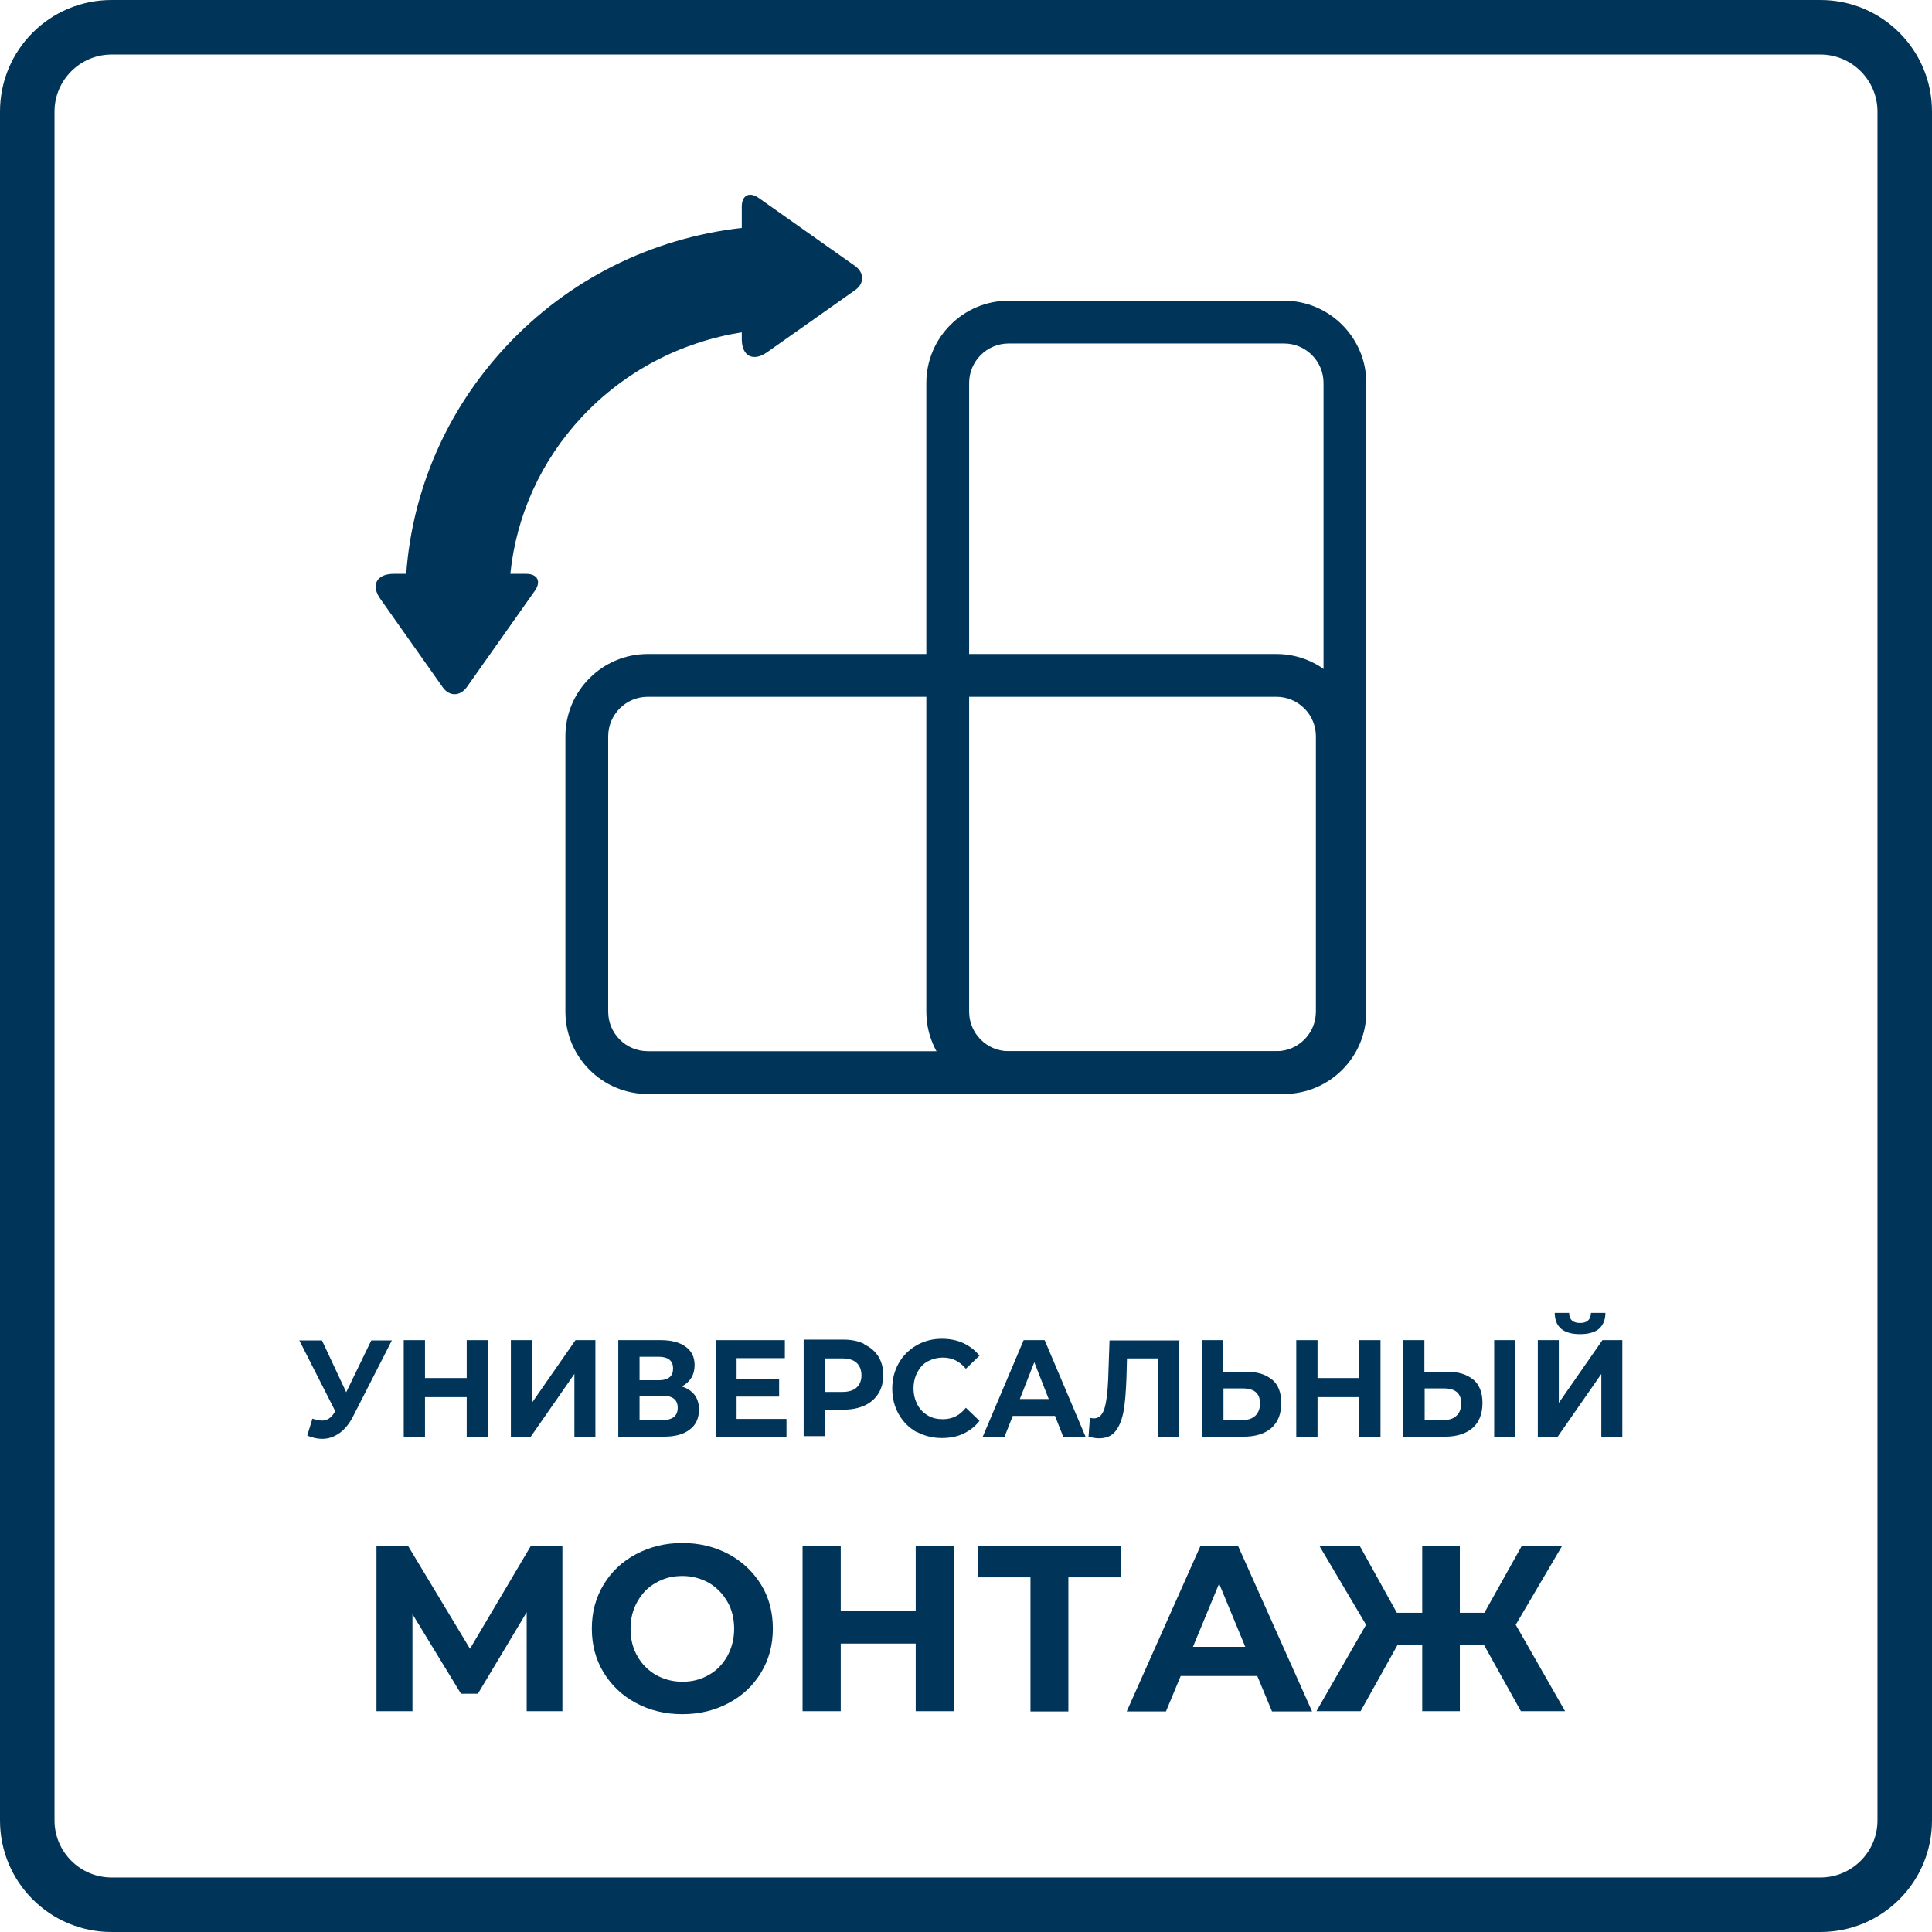
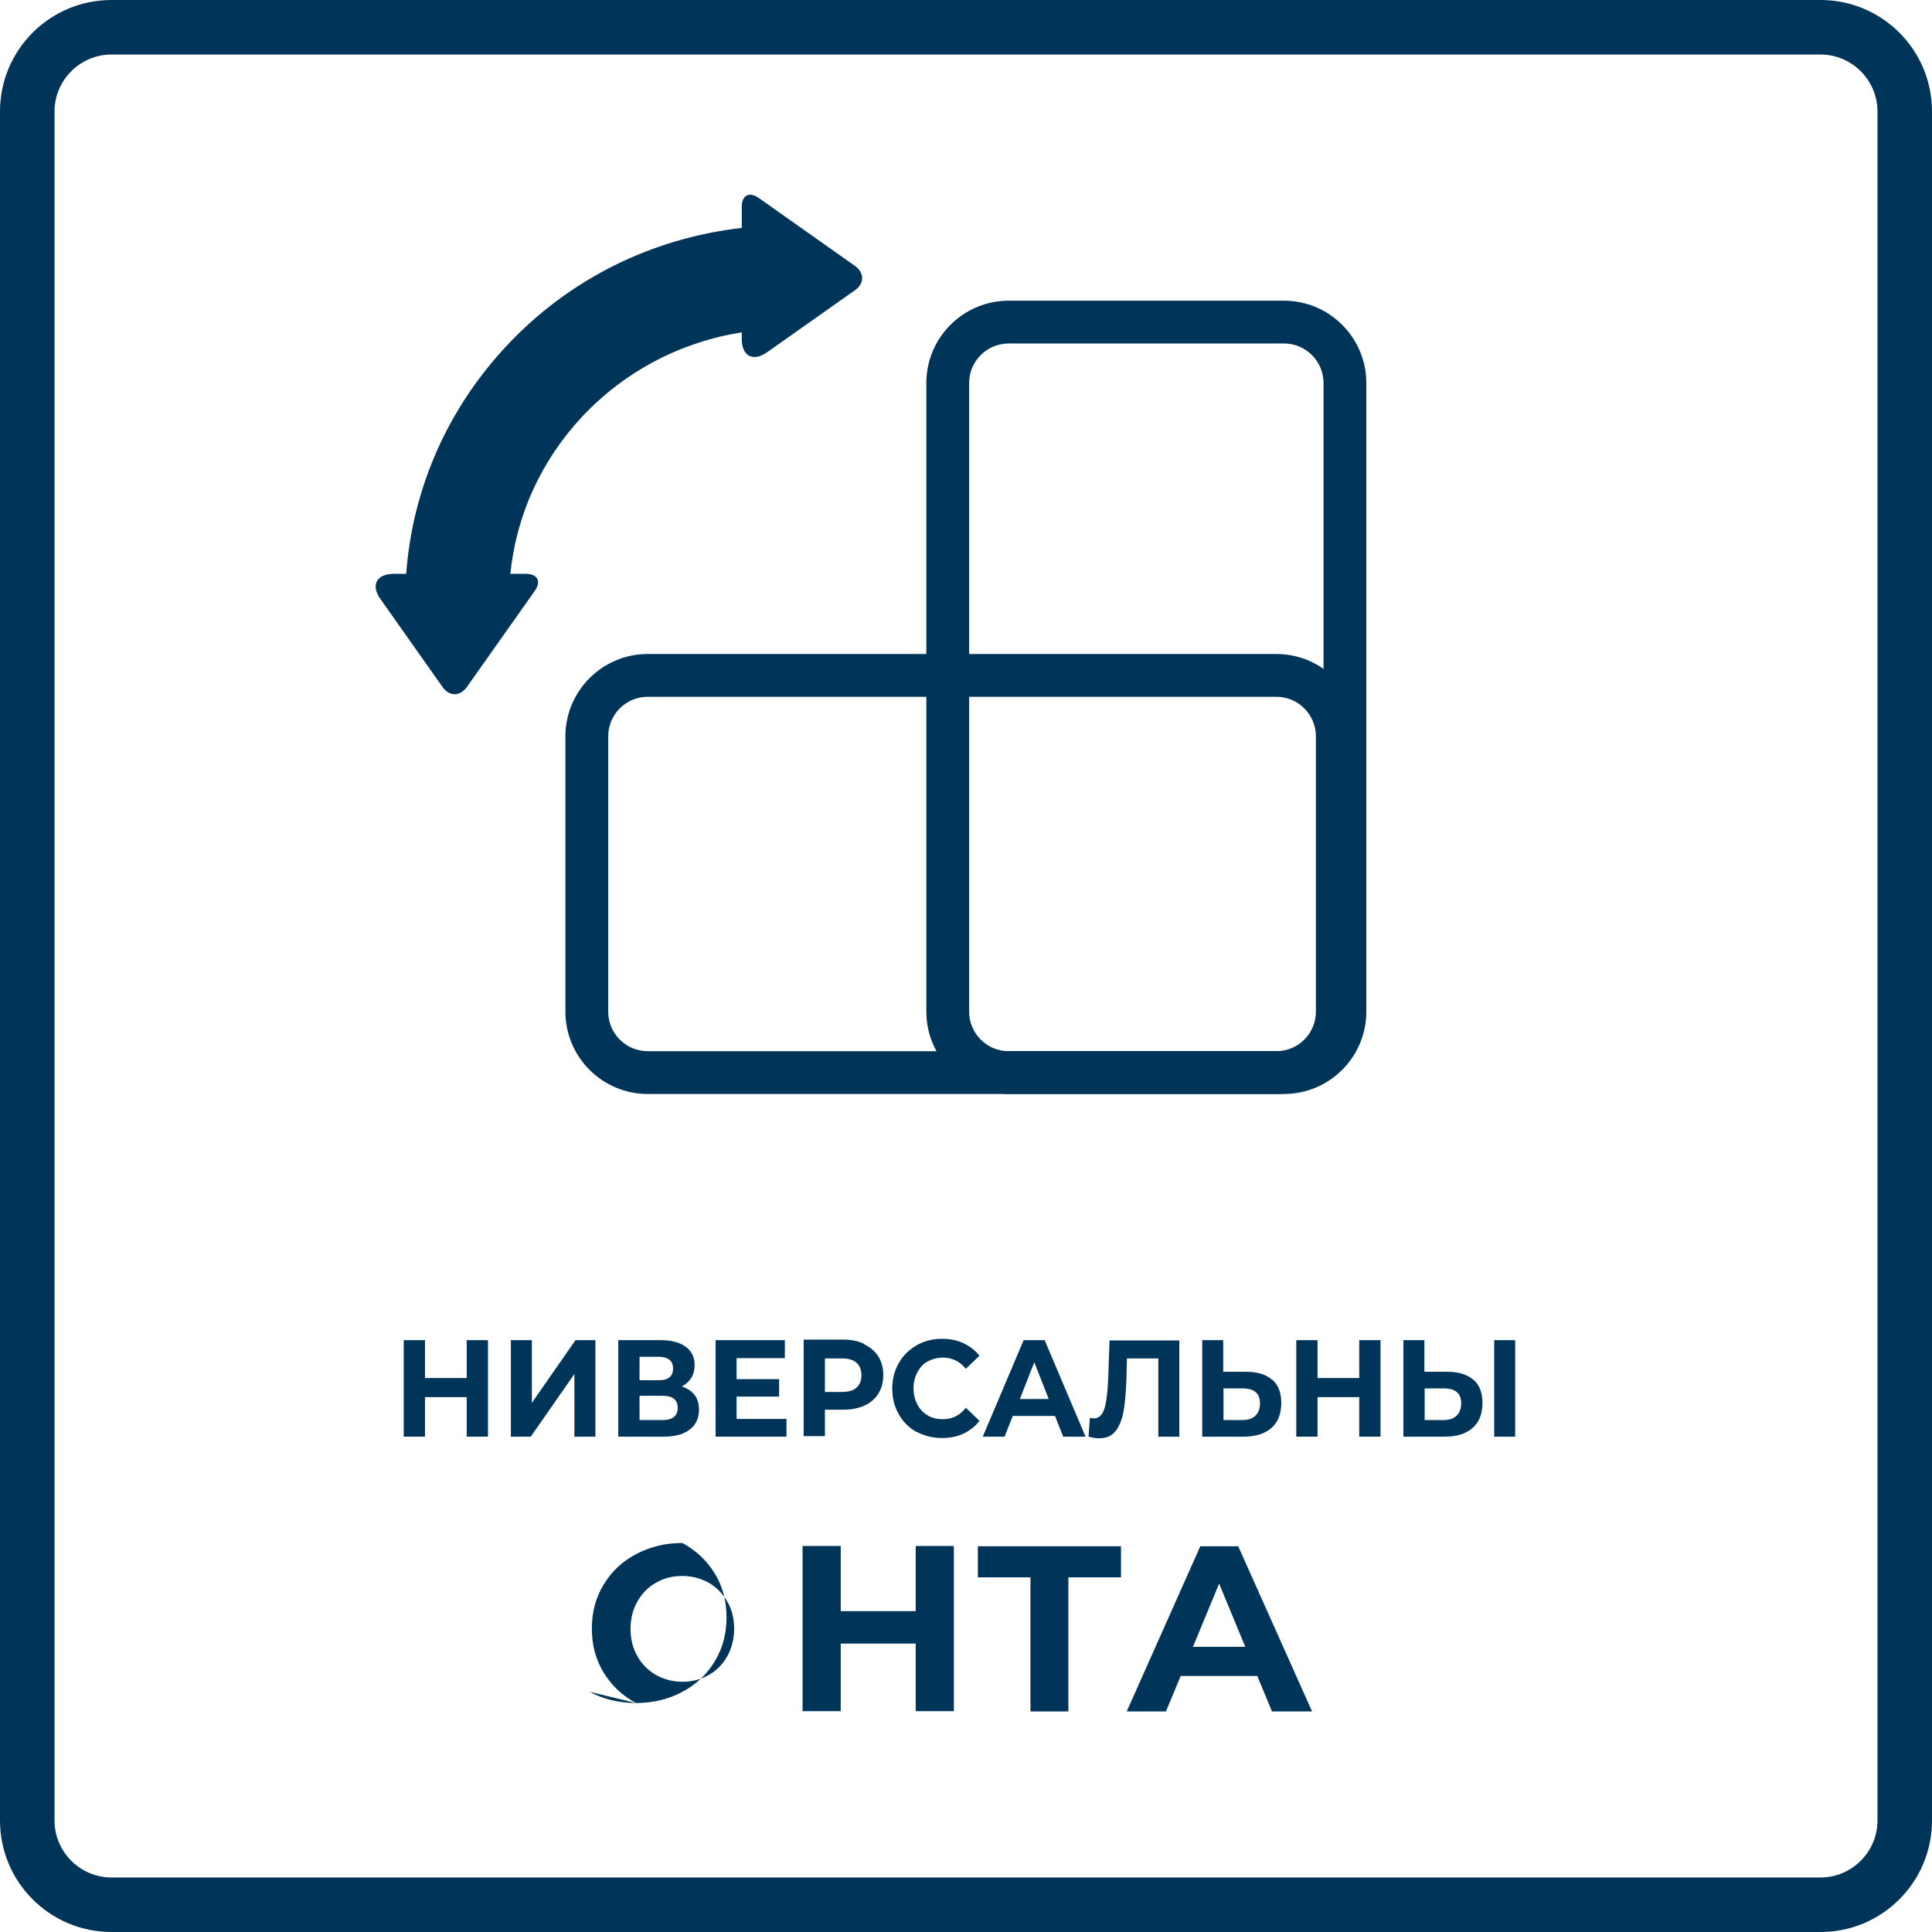
<svg xmlns="http://www.w3.org/2000/svg" id="Layer_1" data-name="Layer 1" viewBox="0 0 70.87 70.87">
  <defs>
    <style>
      .cls-1 {
        fill: #003559;
        stroke-width: 0px;
      }
    </style>
  </defs>
  <path class="cls-1" d="m66.78,2c1.15,0,2.09.94,2.09,2.09v62.69c0,1.15-.94,2.09-2.09,2.09H4.09c-1.15,0-2.09-.94-2.09-2.09V4.09c0-1.15.94-2.09,2.09-2.09h62.69m0-2H4.09C1.83,0,0,1.83,0,4.09v62.69C0,69.04,1.83,70.87,4.09,70.87h62.69c2.26,0,4.09-1.83,4.09-4.09V4.09c0-2.26-1.83-4.09-4.09-4.09h0Z" />
  <path class="cls-1" d="m31.37,9.76l-1.77-1.25-1.77-1.25c-.34-.24-.62-.1-.62.32v.78c-3.32.38-6.36,1.89-8.65,4.35-2.16,2.32-3.43,5.23-3.66,8.34h-.46c-.63,0-.85.42-.48.93l1.03,1.46,1.25,1.77c.24.34.63.34.88,0l1.25-1.77,1.25-1.77c.24-.34.1-.62-.32-.62h-.58c.22-2.14,1.12-4.14,2.62-5.75,1.57-1.68,3.62-2.75,5.87-3.11v.25c0,.63.42.84.93.48l1.46-1.03,1.77-1.25c.34-.24.34-.63,0-.88" />
  <g>
    <path class="cls-1" d="m47.1,40.13h-10.1c-1.67,0-3.02-1.36-3.02-3.02V14.05c0-1.67,1.36-3.02,3.02-3.02h10.1c1.67,0,3.02,1.36,3.02,3.02v23.06c0,1.67-1.36,3.02-3.02,3.02Zm-10.1-27.53c-.8,0-1.45.65-1.45,1.45v23.06c0,.8.65,1.45,1.45,1.45h10.1c.8,0,1.45-.65,1.45-1.45V14.05c0-.8-.65-1.45-1.45-1.45h-10.1Z" />
    <path class="cls-1" d="m46.82,40.13h-23.06c-1.67,0-3.02-1.36-3.02-3.02v-10.1c0-1.67,1.36-3.02,3.02-3.02h23.06c1.67,0,3.02,1.36,3.02,3.02v10.1c0,1.67-1.36,3.02-3.02,3.02Zm-23.06-14.57c-.8,0-1.45.65-1.45,1.45v10.1c0,.8.65,1.45,1.45,1.45h23.06c.8,0,1.45-.65,1.45-1.45v-10.1c0-.8-.65-1.45-1.45-1.45h-23.06Z" />
  </g>
  <g>
-     <path class="cls-1" d="m19.32,62.77v-3.63s-1.79,2.99-1.79,2.99h-.62l-1.78-2.92v3.56h-1.32v-6.06h1.16l2.27,3.77,2.23-3.77h1.16v6.06s-1.31,0-1.31,0Z" />
-     <path class="cls-1" d="m23.33,62.47c-.51-.27-.9-.65-1.19-1.12-.29-.48-.43-1.01-.43-1.61s.14-1.13.43-1.61.68-.85,1.19-1.12c.51-.27,1.07-.41,1.7-.41s1.19.14,1.7.41c.5.27.9.65,1.19,1.12s.43,1.01.43,1.61-.14,1.13-.43,1.61c-.29.48-.68.85-1.19,1.12-.5.27-1.07.41-1.7.41s-1.2-.14-1.7-.41Zm2.67-1.03c.29-.16.51-.39.68-.69.16-.29.25-.63.25-1s-.08-.71-.25-1-.39-.52-.68-.69c-.29-.16-.61-.25-.97-.25s-.68.08-.97.25c-.29.16-.51.39-.68.69s-.25.63-.25,1,.08.71.25,1c.16.29.39.52.68.69.29.16.61.25.97.25s.68-.08.97-.25Z" />
+     <path class="cls-1" d="m23.33,62.47c-.51-.27-.9-.65-1.19-1.12-.29-.48-.43-1.01-.43-1.61s.14-1.13.43-1.61.68-.85,1.19-1.12c.51-.27,1.07-.41,1.7-.41c.5.27.9.65,1.19,1.12s.43,1.01.43,1.61-.14,1.13-.43,1.61c-.29.48-.68.85-1.19,1.12-.5.27-1.07.41-1.7.41s-1.2-.14-1.7-.41Zm2.67-1.03c.29-.16.51-.39.68-.69.16-.29.25-.63.25-1s-.08-.71-.25-1-.39-.52-.68-.69c-.29-.16-.61-.25-.97-.25s-.68.08-.97.25c-.29.16-.51.39-.68.69s-.25.63-.25,1,.08.71.25,1c.16.29.39.52.68.69.29.16.61.25.97.25s.68-.08.97-.25Z" />
    <path class="cls-1" d="m34.99,56.71v6.06h-1.4v-2.48h-2.75v2.48h-1.4v-6.06h1.4v2.39h2.75v-2.39h1.4Z" />
    <path class="cls-1" d="m41.13,57.86h-1.94v4.92h-1.39v-4.92h-1.93v-1.14h5.25v1.14Z" />
    <path class="cls-1" d="m46.12,61.48h-2.81l-.54,1.3h-1.44l2.7-6.06h1.39l2.71,6.06h-1.47l-.54-1.3Zm-.44-1.07l-.96-2.32-.96,2.32h1.92Z" />
-     <path class="cls-1" d="m54.43,60.33h-.88v2.44h-1.38v-2.44h-.9l-1.36,2.44h-1.62l1.82-3.17-1.71-2.89h1.48l1.36,2.45h.93v-2.45h1.38v2.45h.9l1.37-2.45h1.48l-1.7,2.89,1.81,3.17h-1.62l-1.36-2.44Z" />
  </g>
  <g>
-     <path class="cls-1" d="m14.38,49.16l-1.43,2.8c-.14.27-.3.47-.5.61s-.4.21-.63.21c-.18,0-.36-.04-.55-.12l.19-.62c.13.04.25.07.34.07.1,0,.18-.02.26-.07.08-.05.15-.13.21-.23l.03-.04-1.32-2.6h.83l.89,1.9.92-1.9h.76Z" />
    <path class="cls-1" d="m17.9,49.16v3.54h-.78v-1.45h-1.53v1.45h-.78v-3.54h.78v1.39h1.53v-1.39h.78Z" />
    <path class="cls-1" d="m18.74,49.16h.77v2.3l1.6-2.3h.73v3.54h-.77v-2.3l-1.6,2.3h-.73v-3.54Z" />
    <path class="cls-1" d="m25.48,51.17c.11.15.16.32.16.54,0,.31-.11.56-.34.73-.23.18-.55.26-.97.26h-1.65v-3.54h1.56c.39,0,.69.08.91.24.22.16.33.38.33.68,0,.17-.04.33-.12.46s-.2.24-.35.32c.2.06.36.17.47.31Zm-2.02-.54h.72c.17,0,.3-.04.38-.11.09-.07.13-.18.13-.32s-.04-.24-.13-.32c-.09-.07-.22-.11-.38-.11h-.72v.86Zm1.4,1.01c0-.29-.18-.44-.55-.44h-.85v.89h.85c.36,0,.55-.15.55-.45Z" />
    <path class="cls-1" d="m28.85,52.04v.66h-2.6v-3.54h2.54v.66h-1.77v.77h1.56v.64h-1.56v.82h1.83Z" />
    <path class="cls-1" d="m31.71,49.32c.22.1.39.25.51.44.12.19.18.42.18.68s-.06.49-.18.68-.29.34-.51.44-.48.15-.77.15h-.68v.97h-.78v-3.54h1.45c.3,0,.56.05.77.16Zm-.29,1.58c.12-.11.18-.26.18-.45s-.06-.35-.18-.46c-.12-.11-.3-.16-.53-.16h-.63v1.23h.63c.23,0,.41-.05.53-.16Z" />
    <path class="cls-1" d="m33.62,52.53c-.28-.16-.49-.37-.65-.65-.16-.28-.24-.59-.24-.94s.08-.66.24-.94c.16-.28.38-.49.65-.65.28-.16.59-.24.93-.24.29,0,.55.05.79.16.23.11.43.26.59.46l-.5.48c-.23-.28-.51-.41-.84-.41-.21,0-.39.05-.56.14s-.29.23-.38.4c-.09.17-.14.37-.14.59s.05.41.14.59c.09.17.22.31.38.4.16.1.35.14.56.14.34,0,.62-.14.84-.42l.5.48c-.16.21-.36.36-.59.47s-.5.16-.79.16c-.34,0-.65-.08-.93-.23Z" />
    <path class="cls-1" d="m38.71,51.94h-1.56l-.3.76h-.8l1.5-3.54h.77l1.5,3.54h-.82l-.3-.76Zm-.24-.62l-.53-1.35-.53,1.35h1.07Z" />
    <path class="cls-1" d="m43.26,49.16v3.54h-.77v-2.87h-1.15l-.02.74c-.02.5-.05.91-.11,1.22-.06.31-.16.55-.3.72s-.34.25-.6.25c-.11,0-.23-.02-.38-.06l.05-.69s.09.02.14.02c.19,0,.31-.12.39-.35.07-.23.12-.59.14-1.08l.05-1.43h2.58Z" />
    <path class="cls-1" d="m46.67,50.61c.22.19.33.48.33.85,0,.4-.12.71-.36.92-.24.21-.58.32-1.02.32h-1.52v-3.54h.77v1.16h.85c.41,0,.72.1.94.29Zm-.62,1.32c.11-.1.17-.26.17-.45,0-.37-.21-.55-.64-.55h-.7v1.16h.7c.2,0,.36-.05.47-.16Z" />
    <path class="cls-1" d="m50.64,49.16v3.54h-.78v-1.45h-1.53v1.45h-.78v-3.54h.78v1.39h1.53v-1.39h.78Z" />
    <path class="cls-1" d="m54.05,50.61c.22.19.33.48.33.85,0,.4-.12.71-.36.92-.24.21-.58.32-1.02.32h-1.52v-3.54h.77v1.16h.85c.41,0,.72.1.94.29Zm-.62,1.32c.11-.1.17-.26.17-.45,0-.37-.21-.55-.64-.55h-.7v1.16h.7c.2,0,.36-.05.47-.16Zm1.38-2.77h.77v3.54h-.77v-3.54Z" />
-     <path class="cls-1" d="m56.41,49.16h.77v2.3l1.6-2.3h.73v3.54h-.77v-2.3l-1.6,2.3h-.73v-3.54Zm.62-1h.53c0,.25.14.37.4.37.13,0,.23-.03.29-.09.07-.06.1-.15.11-.28h.53c0,.25-.08.44-.23.58-.15.13-.39.2-.7.2-.61,0-.92-.26-.93-.77Z" />
  </g>
</svg>